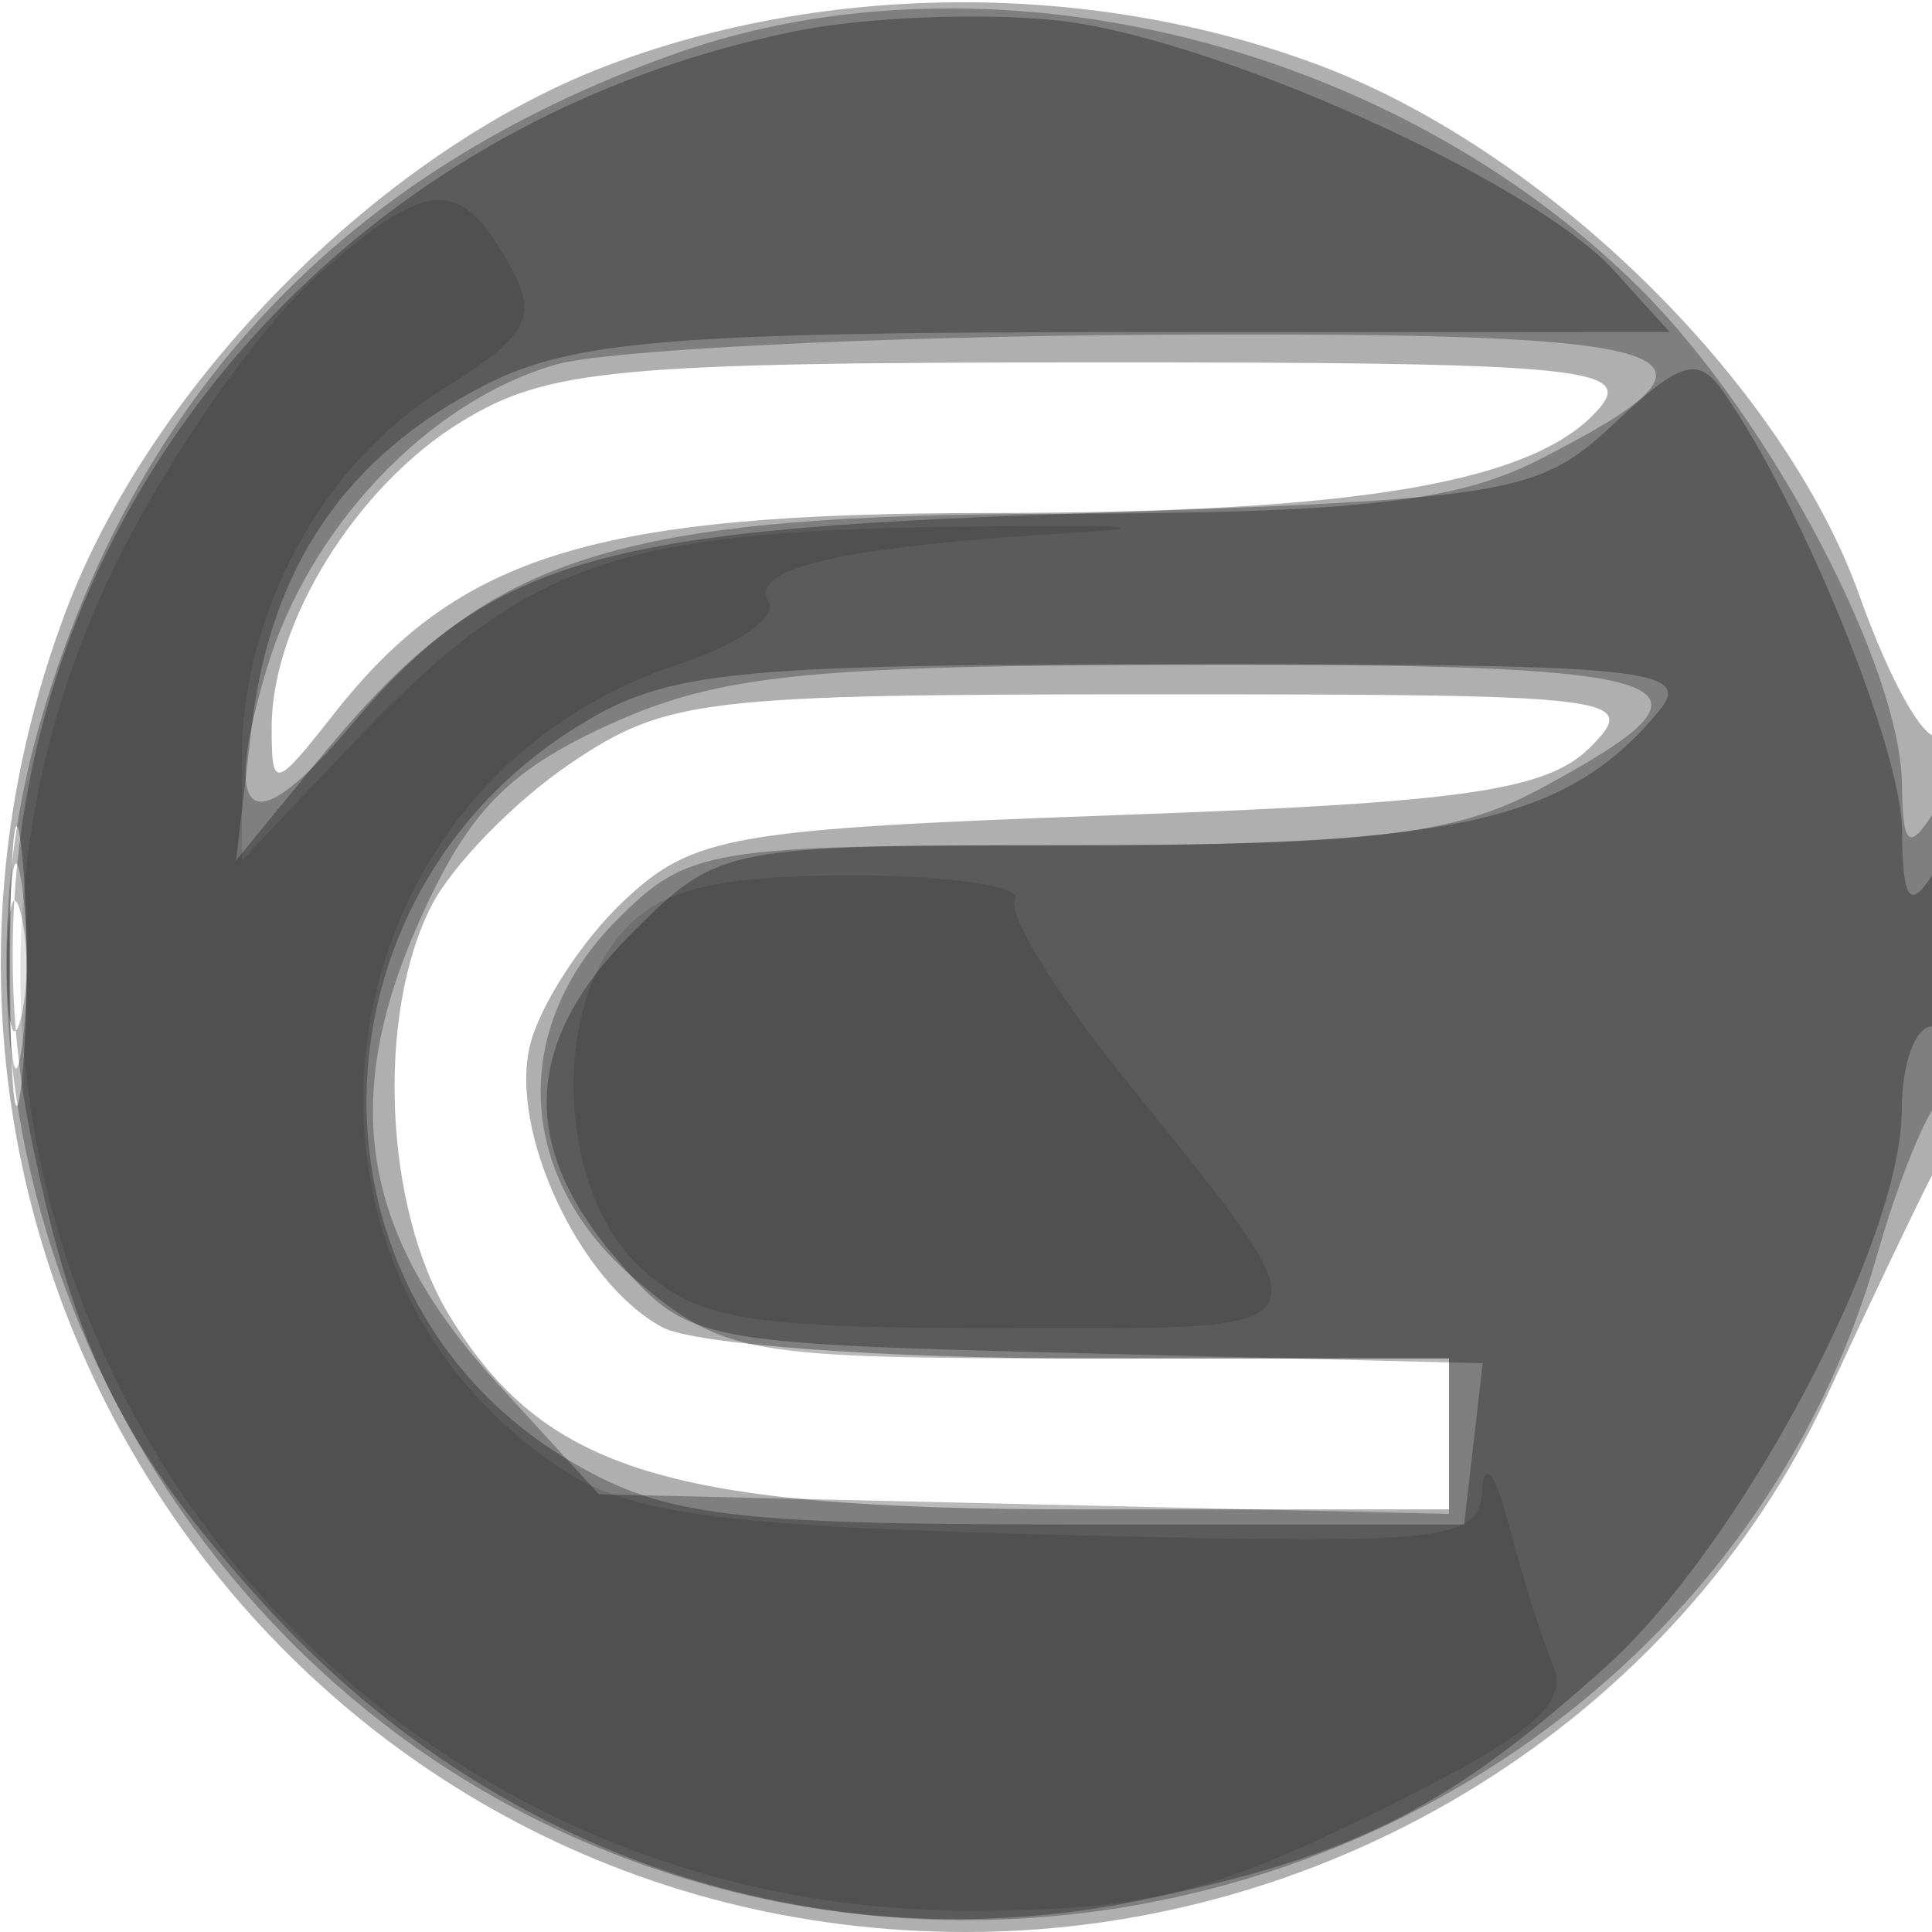
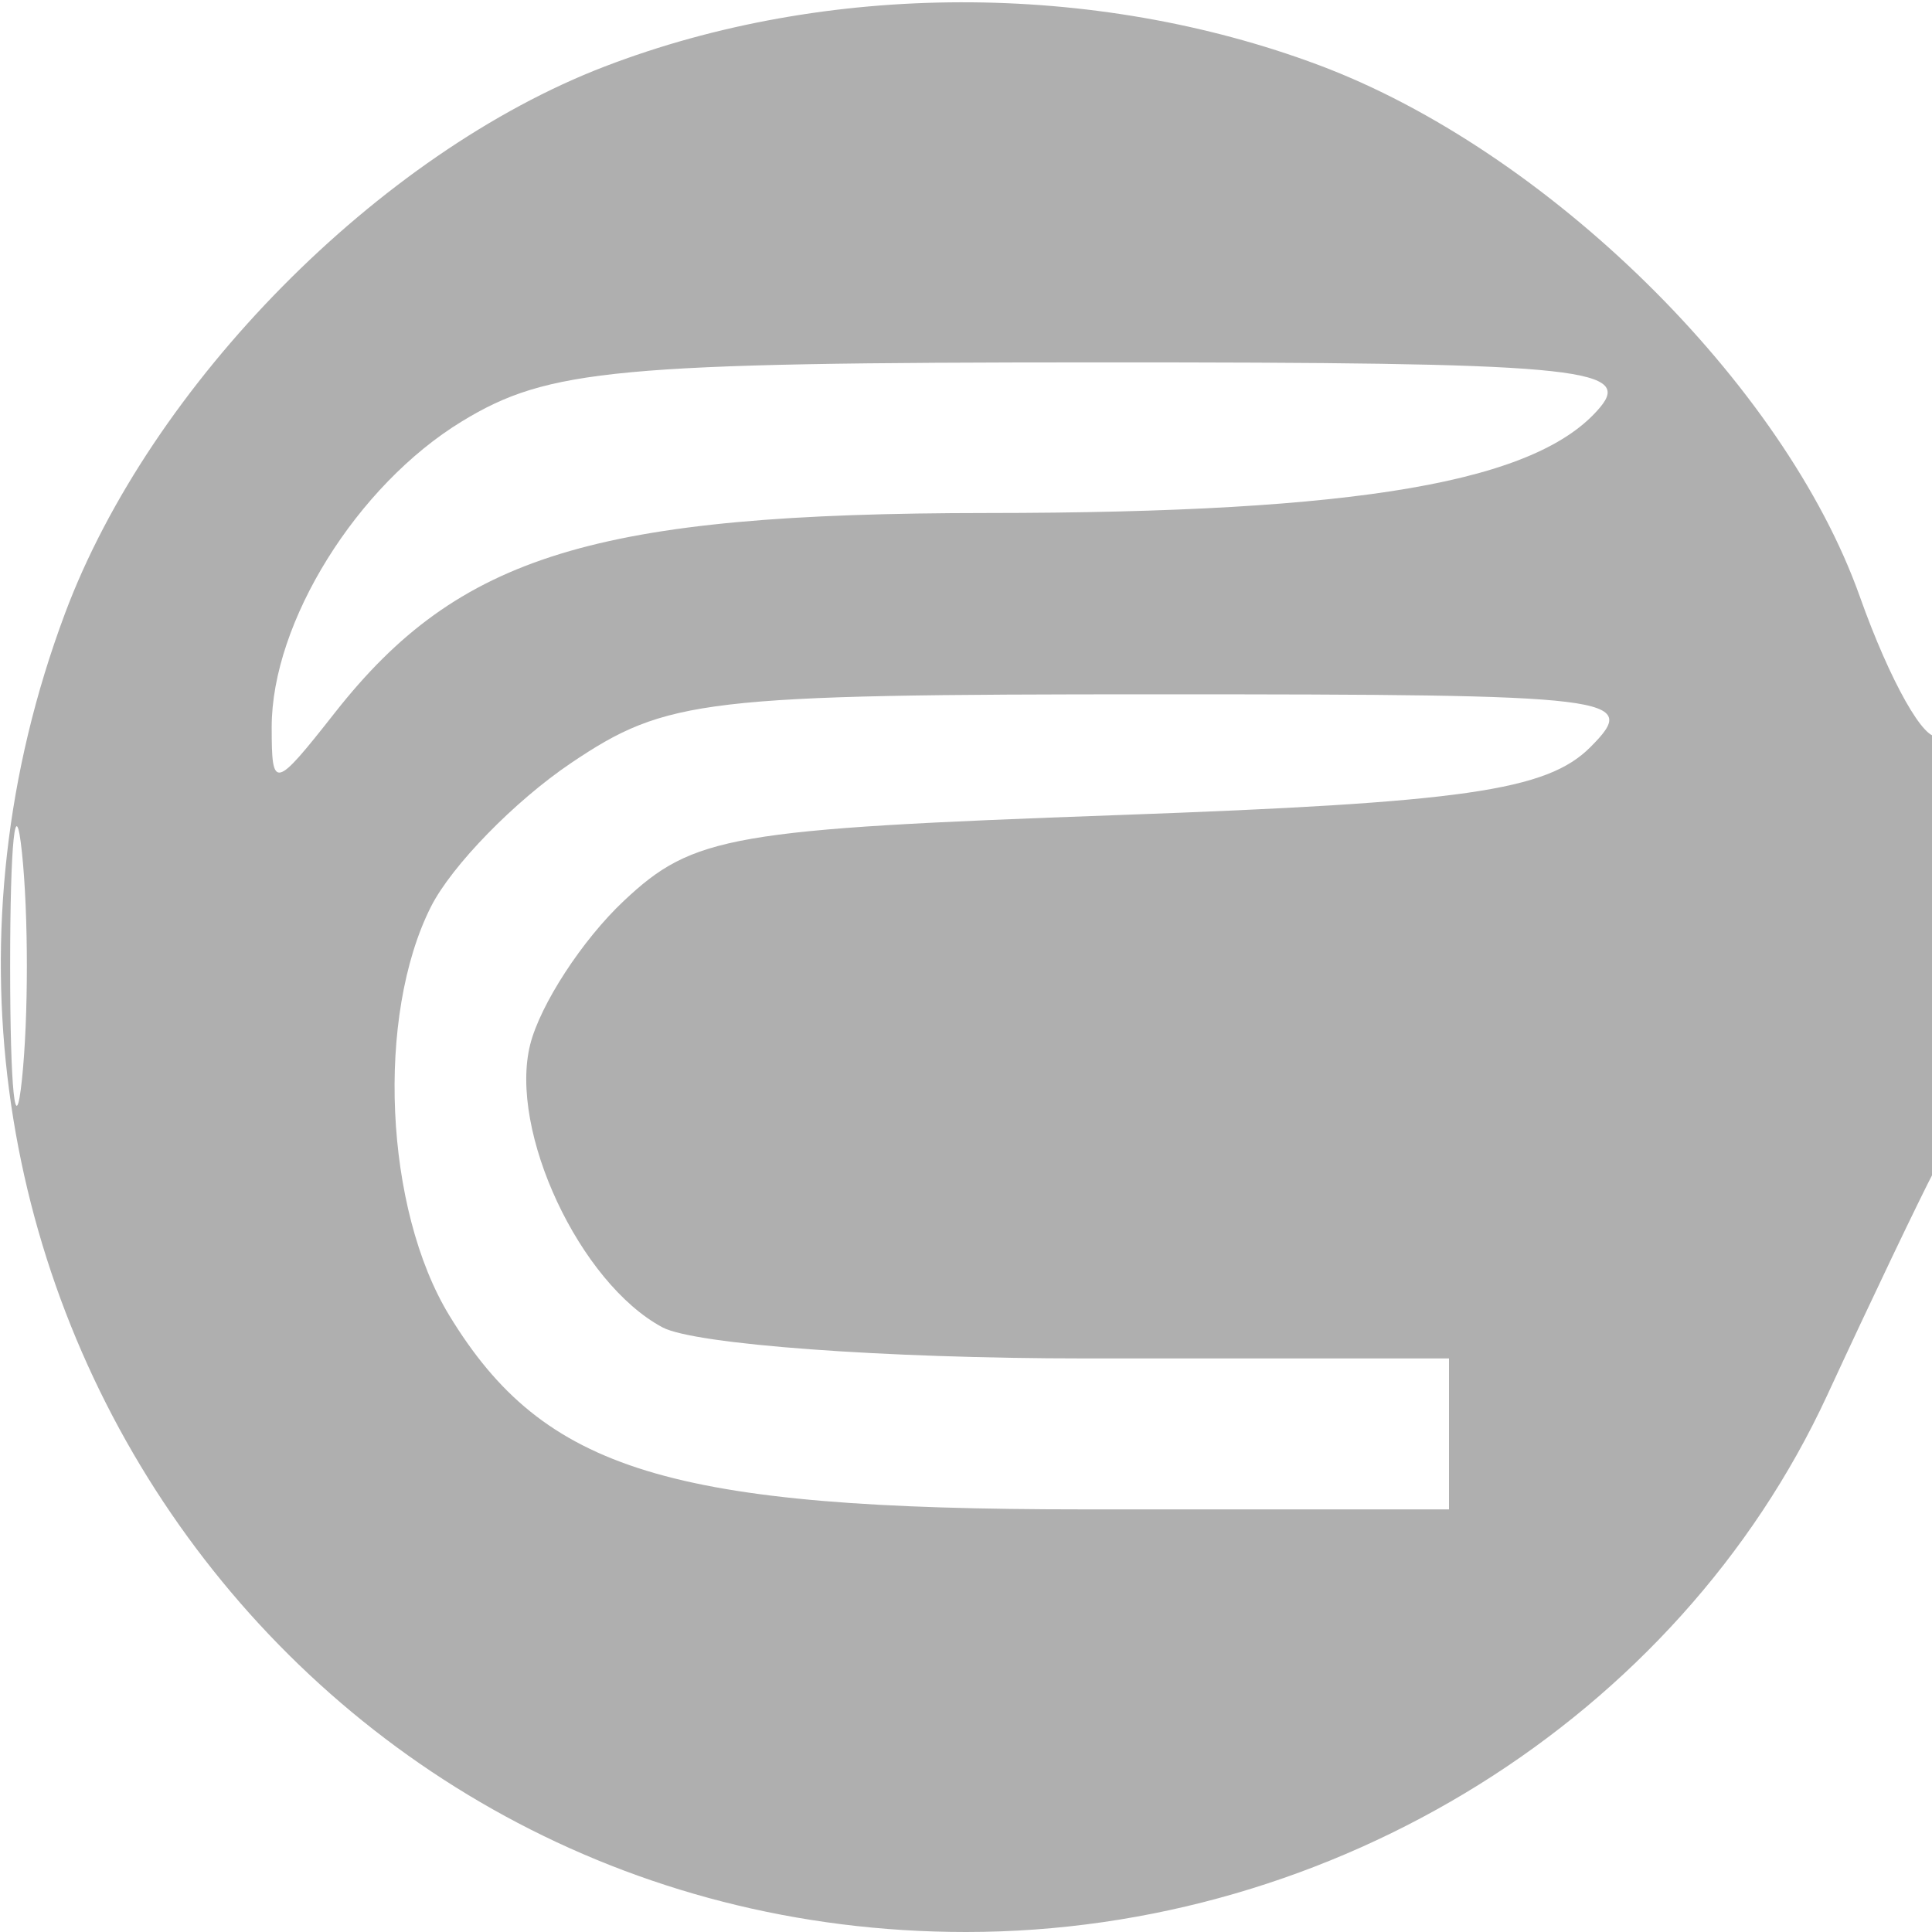
<svg xmlns="http://www.w3.org/2000/svg" width="64" height="64" version="1.1" fill="#000000">
  <path fill-opacity=".314" d="M 20.035 2.202 C 12.556 5.073, 4.990 12.739, 2.154 20.319 C -5.799 41.575, 9.523 64, 32 64 C 44.214 64, 55.582 56.913, 60.531 46.214 C 61.984 43.071, 63.585 39.719, 64.087 38.764 C 65.203 36.640, 65.314 23.688, 64.210 24.370 C 63.775 24.639, 62.605 22.566, 61.610 19.765 C 59.104 12.708, 51.237 4.981, 43.681 2.154 C 36.230 -0.634, 27.376 -0.616, 20.035 2.202 M 15.299 13.960 C 11.822 16.079, 9 20.616, 9 24.085 C 9 26.179, 9.087 26.159, 11.095 23.607 C 15.205 18.381, 19.718 17.001, 32.710 16.994 C 45.057 16.989, 50.951 15.969, 53.014 13.483 C 54.094 12.182, 52.054 12, 36.372 12.004 C 20.410 12.007, 18.158 12.216, 15.299 13.960 M 18.912 25.280 C 17.052 26.534, 14.967 28.672, 14.279 30.030 C 12.448 33.649, 12.735 40.053, 14.886 43.580 C 18.028 48.733, 22.175 50, 35.901 50 L 48 50 48 47.500 L 48 45 35.934 45 C 29.298 45, 23.003 44.537, 21.945 43.970 C 19.202 42.503, 16.845 37.464, 17.563 34.603 C 17.897 33.276, 19.291 31.134, 20.663 29.845 C 22.967 27.678, 24.211 27.462, 37.047 27 C 48.499 26.588, 51.243 26.193, 52.683 24.750 C 54.345 23.083, 53.662 23, 38.362 23 C 23.294 23, 22.086 23.142, 18.912 25.280 M 0.336 32 C 0.336 36.125, 0.513 37.813, 0.728 35.750 C 0.944 33.688, 0.944 30.313, 0.728 28.250 C 0.513 26.188, 0.336 27.875, 0.336 32" stroke="none" fill="#000000" fill-rule="evenodd" />
-   <path fill-opacity=".274" d="M 22.300 1.801 C 11.437 5.682, 4.515 12.982, 1.339 23.905 C -2.808 38.171, 4.814 54.363, 18.661 60.702 C 36.140 68.704, 57.103 59.480, 62.189 41.548 C 62.821 39.321, 63.711 37.072, 64.169 36.550 C 64.626 36.027, 64.993 33.327, 64.985 30.550 C 64.974 26.921, 64.697 25.922, 64 27 C 63.231 28.190, 63.025 27.983, 63.006 26 C 62.966 22.090, 58.649 13.885, 54.382 9.613 C 46.138 1.358, 32.697 -1.914, 22.300 1.801 M 18.395 12.081 C 14.193 13.300, 10.242 17.460, 8.839 22.144 C 7.293 27.303, 8.315 27.967, 11.668 23.983 C 16.395 18.365, 20.811 17.047, 35 17.020 C 44.888 17.002, 48.219 16.632, 50.940 15.248 C 58.115 11.602, 56.271 10.994, 38.333 11.090 C 29.075 11.140, 20.103 11.586, 18.395 12.081 M 20.207 23.992 C 16.810 25.534, 15.486 26.908, 13.865 30.573 C 11.236 36.515, 11.993 40.930, 16.481 45.831 L 19.841 49.500 33.921 49.826 L 48 50.151 48 47.576 L 48 45 36.077 45 C 24.708 45, 24.010 44.880, 21.077 42.411 C 17.101 39.065, 16.841 34.069, 20.455 30.455 C 22.795 28.114, 23.482 28, 35.220 28 C 45.265 28, 48.163 27.661, 50.962 26.160 C 57.669 22.563, 56.151 21.999, 39.833 22.022 C 26.802 22.041, 23.856 22.336, 20.207 23.992 M 0.300 32 C 0.300 35.025, 0.487 36.263, 0.716 34.750 C 0.945 33.237, 0.945 30.762, 0.716 29.250 C 0.487 27.738, 0.300 28.975, 0.300 32" stroke="none" fill="#000000" fill-rule="evenodd" />
-   <path fill-opacity=".283" d="M 26.407 1.020 C 8.822 4.552, -2.433 20.881, 1.054 37.802 C 2.500 44.821, 4.081 47.977, 8.723 53.115 C 16.283 61.483, 27.121 65.147, 37.802 62.946 C 44.845 61.495, 47.971 59.922, 53.216 55.193 C 57.674 51.174, 62.998 41.138, 62.999 36.750 C 63 35.237, 63.450 34, 64 34 C 64.550 34, 64.993 32.538, 64.985 30.750 C 64.973 28.284, 64.736 27.862, 64 29 C 63.255 30.153, 63.025 29.806, 63.006 27.500 C 62.983 24.798, 59.743 16.826, 57.122 13.026 C 56.259 11.776, 55.707 11.927, 53.473 14.026 C 50.972 16.377, 50.088 16.525, 35.671 17.011 C 18.911 17.576, 15.990 18.537, 10.427 25.321 L 7.820 28.500 8.337 24.087 C 8.959 18.769, 11.461 15.102, 16.071 12.752 C 18.957 11.280, 22.335 11.003, 37.405 11.002 L 55.310 11 53.478 8.975 C 50.775 5.989, 40.166 1.224, 35 0.675 C 32.525 0.413, 28.658 0.568, 26.407 1.020 M 19.241 23.995 C 9.881 29.701, 9.749 43.090, 19 48.466 C 22.031 50.228, 24.241 50.500, 35.500 50.500 L 48.500 50.500 48.809 47.831 L 49.117 45.161 35.970 44.831 C 22.980 44.504, 22.793 44.466, 20.411 41.694 C 17.185 37.940, 17.349 34.498, 20.923 30.923 C 23.832 28.014, 23.903 28, 35.973 28 C 48.314 28, 51.976 27.144, 54.945 23.566 C 56.116 22.155, 54.573 22, 39.372 22.004 C 24.300 22.007, 22.152 22.220, 19.241 23.995 M 0.232 32 C 0.232 33.925, 0.438 34.712, 0.689 33.750 C 0.941 32.788, 0.941 31.212, 0.689 30.250 C 0.438 29.288, 0.232 30.075, 0.232 32" stroke="none" fill="#000000" fill-rule="evenodd" />
-   <path fill-opacity=".121" d="M 10.580 9.064 C 8.634 10.773, 5.616 15.067, 3.873 18.605 C -6.276 39.223, 8.950 63.294, 32.141 63.294 C 37.811 63.294, 40.071 62.747, 45.550 60.050 C 50.728 57.501, 51.991 56.452, 51.446 55.153 C 51.065 54.244, 50.404 52.150, 49.979 50.500 C 49.550 48.840, 49.159 48.324, 49.102 49.346 C 49.007 51.064, 48.045 51.168, 35.203 50.846 C 23.991 50.565, 20.892 50.162, 18.656 48.696 C 8.264 41.881, 10.536 25.949, 22.459 22.013 C 24.417 21.367, 25.771 20.438, 25.468 19.949 C 24.771 18.820, 27.884 18.108, 35.500 17.653 C 38.800 17.456, 37 17.364, 31.500 17.448 C 20.206 17.622, 17.330 18.674, 11.584 24.737 L 8.017 28.500 8.009 25.151 C 7.996 20.342, 10.687 15.357, 14.600 12.938 C 17.413 11.200, 17.818 10.528, 16.988 8.978 C 15.301 5.825, 14.253 5.839, 10.580 9.064 M 20.655 30.829 C 18.234 33.504, 18.520 39.475, 21.189 41.961 C 23.084 43.727, 24.697 44, 33.224 44 C 44.443 44, 44.244 44.433, 37.108 35.548 C 34.921 32.824, 33.354 30.237, 33.625 29.798 C 33.896 29.359, 31.461 29, 28.214 29 C 23.764 29, 21.902 29.450, 20.655 30.829" stroke="none" fill="#000000" fill-rule="evenodd" />
</svg>